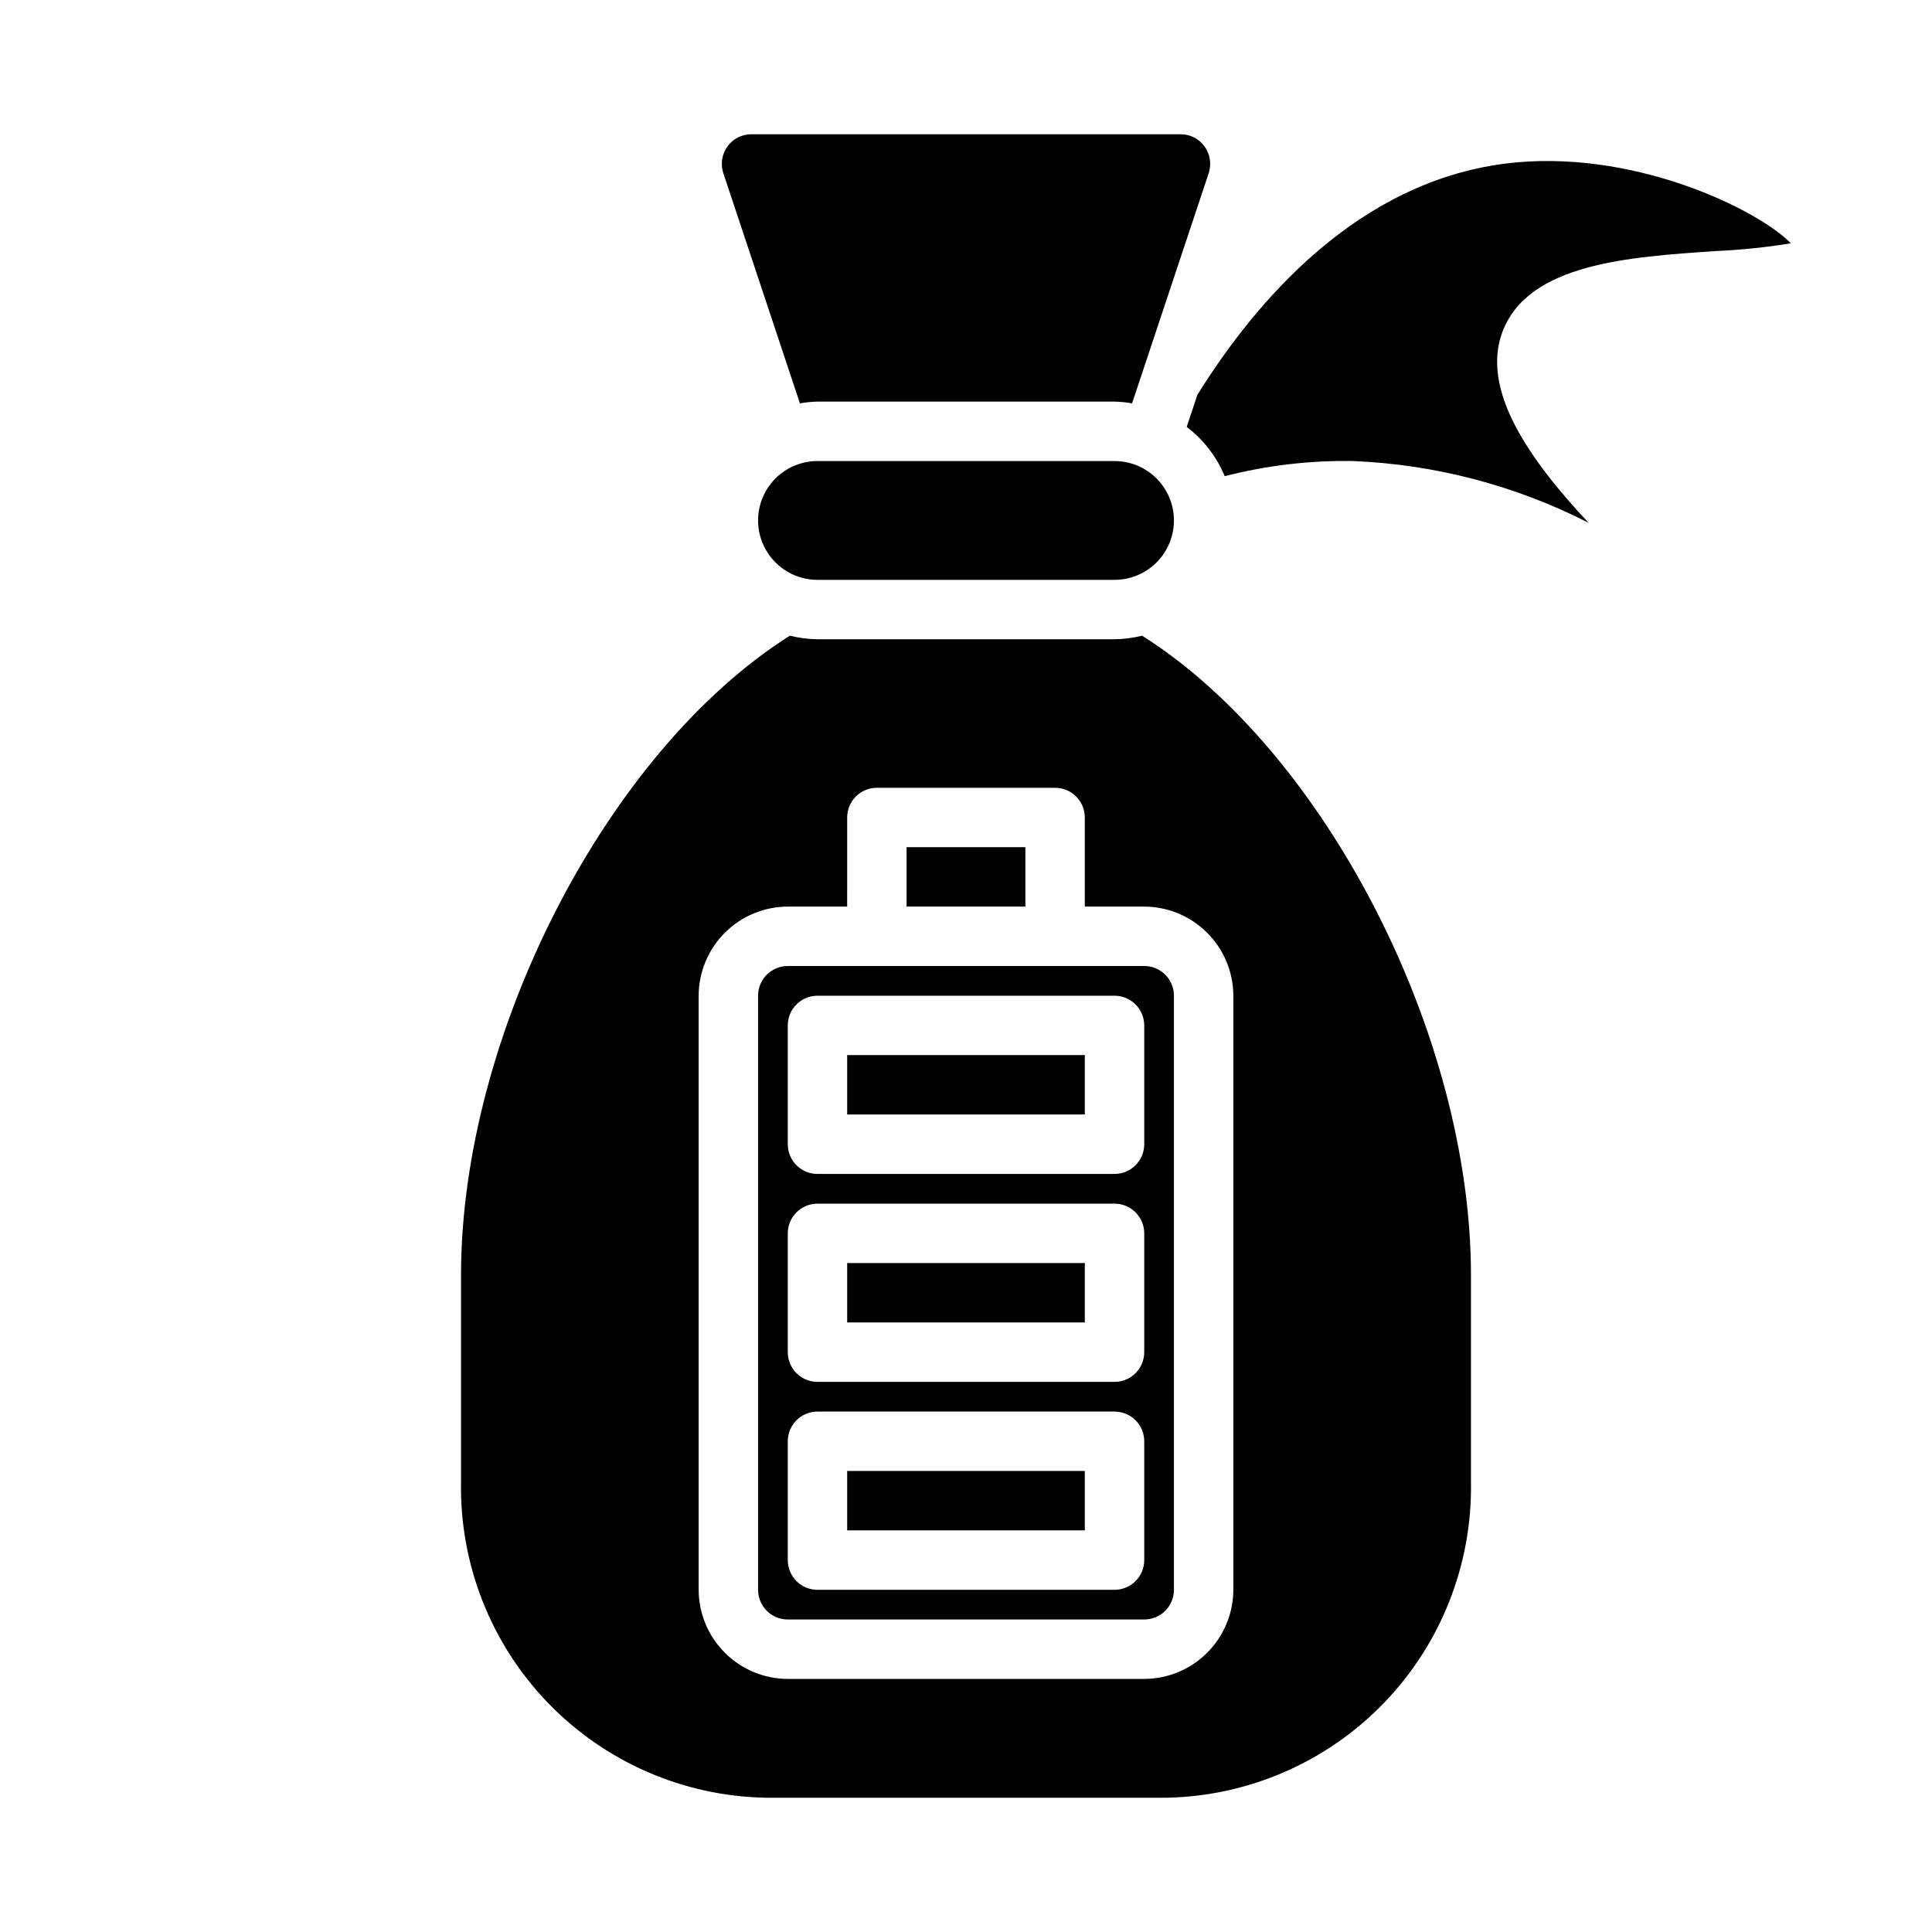
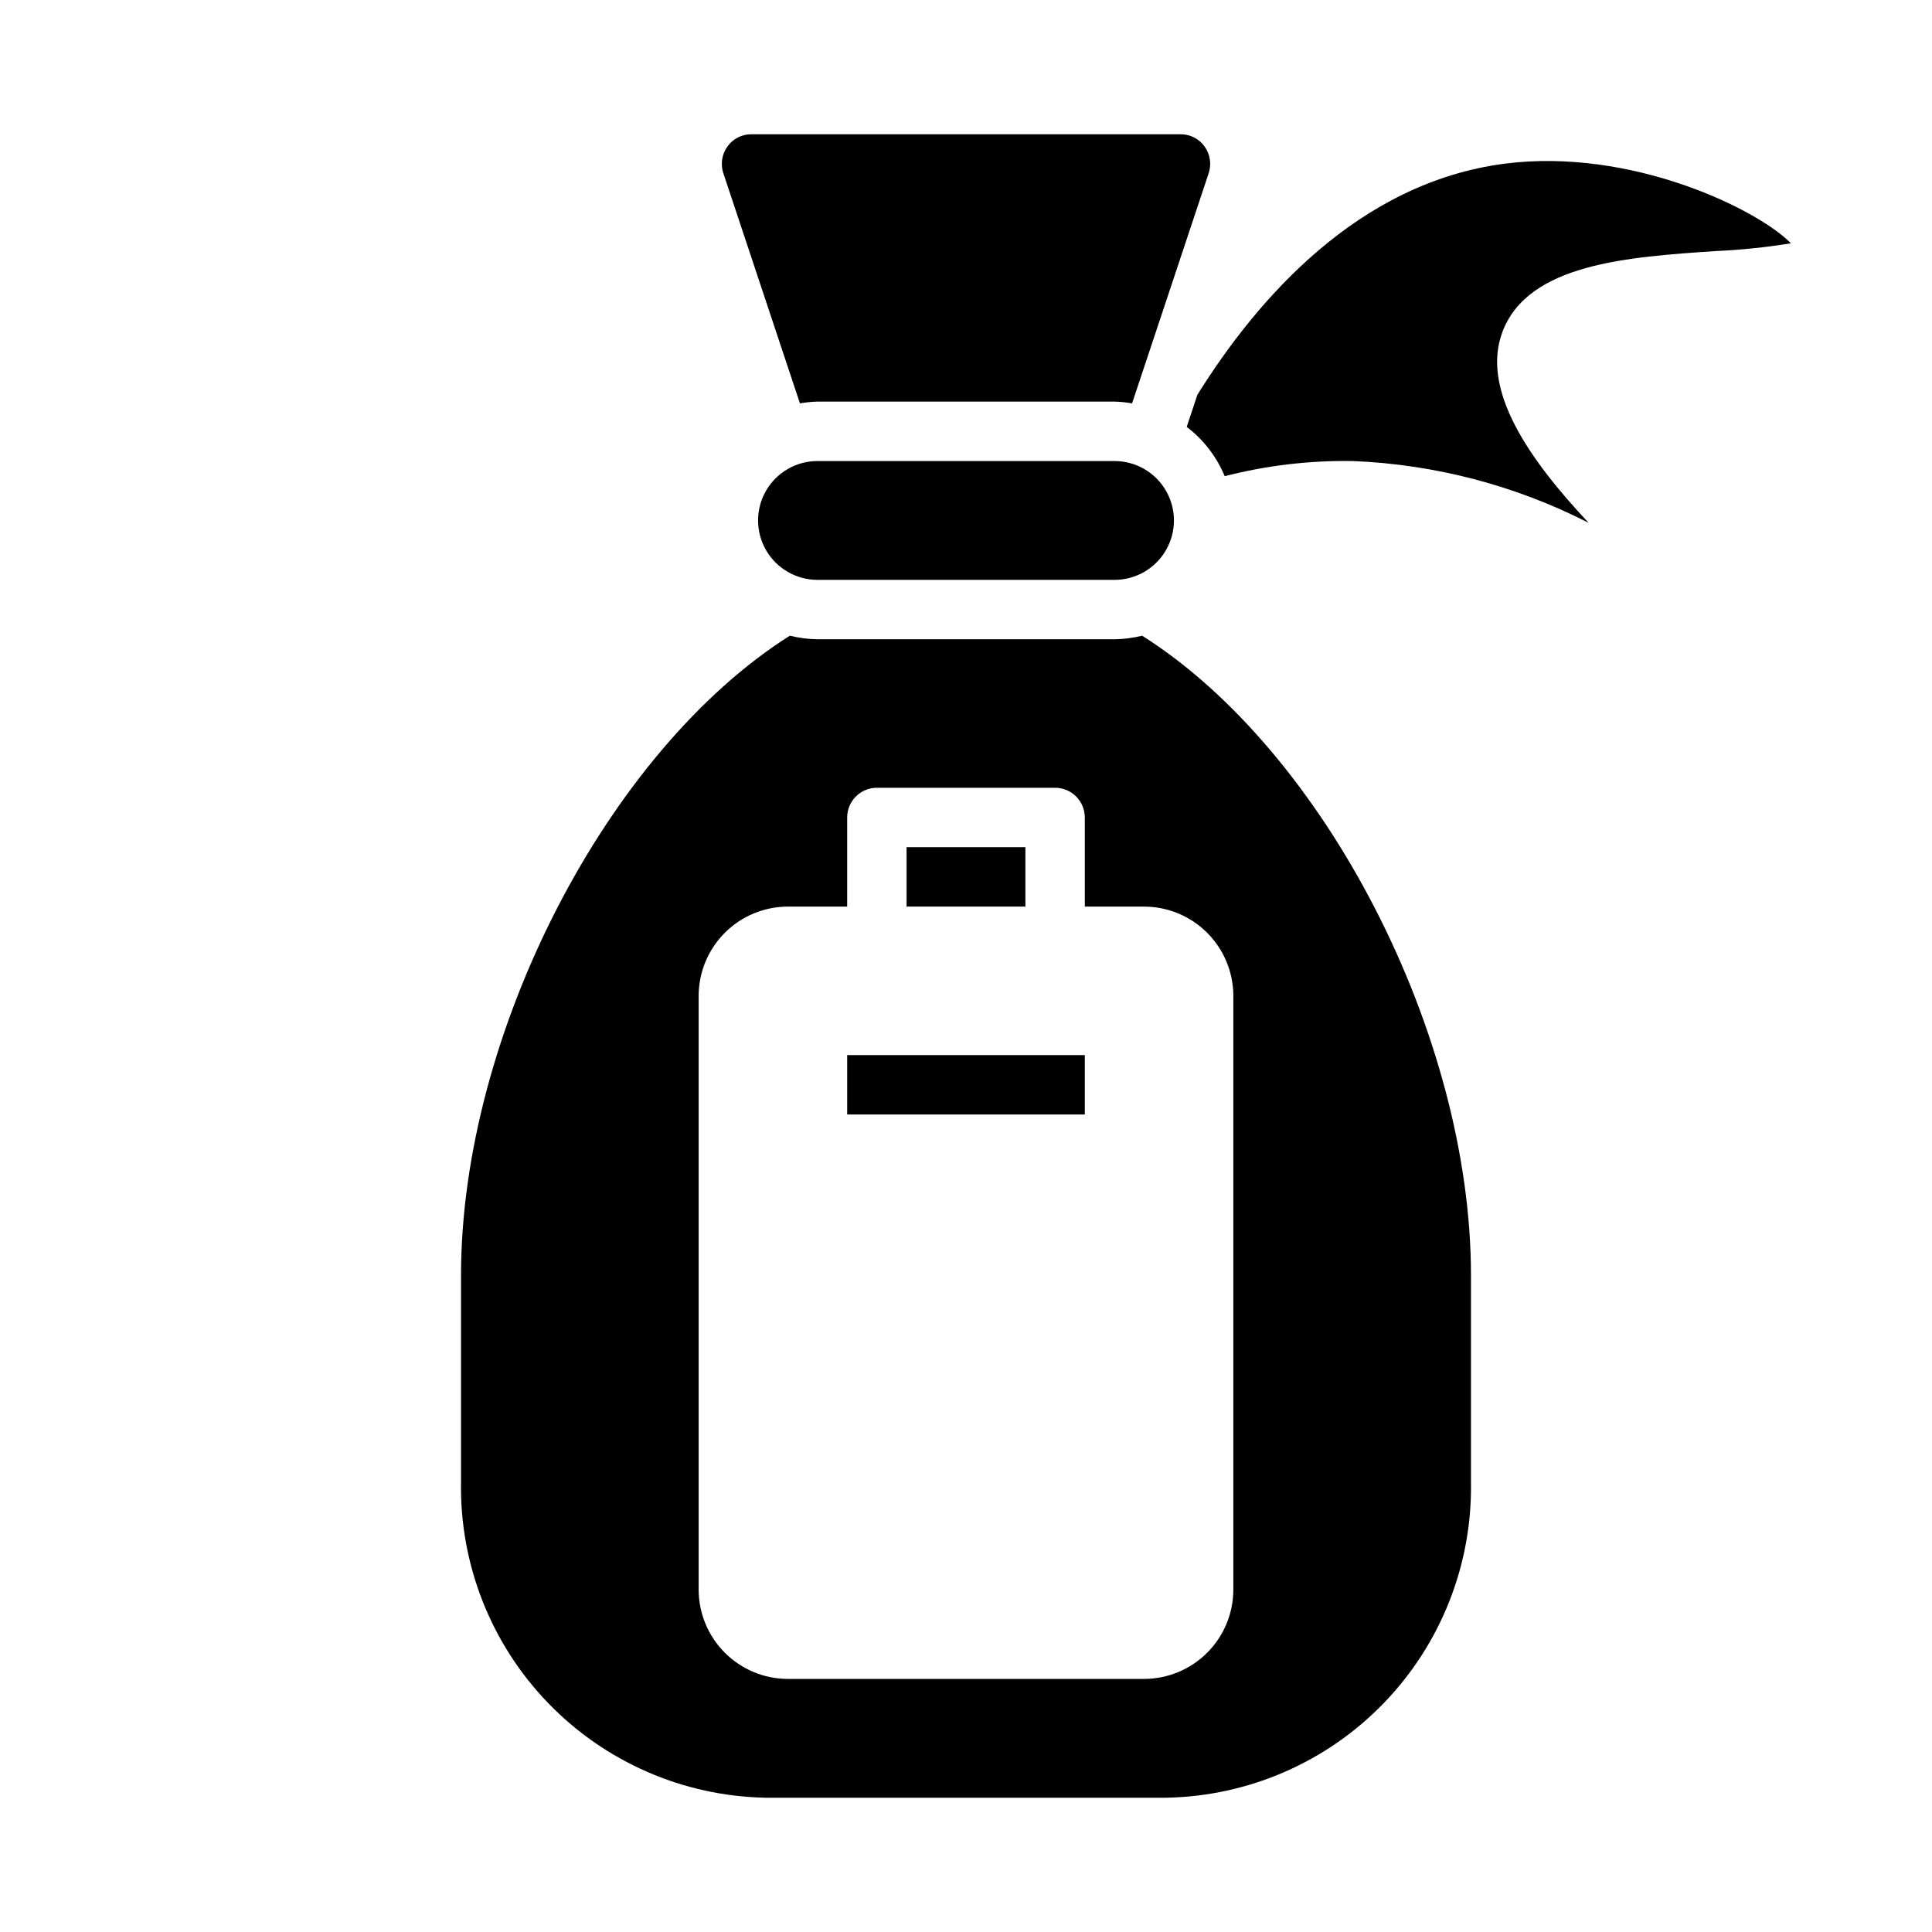
<svg xmlns="http://www.w3.org/2000/svg" fill="#000000" width="800px" height="800px" version="1.1" viewBox="144 144 512 512">
  <g>
    <path d="m360.64 266.18c-5.625 0-10.82 3-13.633 7.871s-2.812 10.871 0 15.742c2.812 4.871 8.008 7.875 13.633 7.875h78.723c5.625 0 10.82-3.004 13.633-7.875 2.812-4.871 2.812-10.871 0-15.742s-8.008-7.871-13.633-7.871z" />
    <path d="m368.51 423.61h62.977v15.742h-62.977z" />
-     <path d="m368.51 533.82h62.977v15.742h-62.977z" />
-     <path d="m352.77 400c-4.348 0-7.871 3.523-7.871 7.871v157.44c0 2.086 0.828 4.09 2.305 5.566 1.477 1.477 3.481 2.305 5.566 2.305h94.465c2.09 0 4.09-0.828 5.566-2.305 1.477-1.477 2.305-3.481 2.305-5.566v-157.44c0-2.09-0.828-4.09-2.305-5.566-1.477-1.477-3.477-2.305-5.566-2.305zm94.465 157.44c0 2.09-0.828 4.09-2.305 5.566-1.477 1.477-3.481 2.309-5.566 2.309h-78.723c-4.348 0-7.871-3.527-7.871-7.875v-31.488c0-4.348 3.523-7.871 7.871-7.871h78.723c2.086 0 4.09 0.832 5.566 2.305 1.477 1.477 2.305 3.481 2.305 5.566zm0-55.105v0.004c0 2.086-0.828 4.09-2.305 5.566-1.477 1.477-3.481 2.305-5.566 2.305h-78.723c-4.348 0-7.871-3.523-7.871-7.871v-31.488c0-4.348 3.523-7.871 7.871-7.871h78.723c2.086 0 4.09 0.828 5.566 2.305 1.477 1.477 2.305 3.477 2.305 5.566zm0-55.105v0.004c0 2.09-0.828 4.09-2.305 5.566-1.477 1.477-3.481 2.305-5.566 2.305h-78.723c-4.348 0-7.871-3.523-7.871-7.871v-31.488c0-4.348 3.523-7.871 7.871-7.871h78.723c2.086 0 4.09 0.828 5.566 2.305 1.477 1.477 2.305 3.481 2.305 5.566z" />
-     <path d="m368.51 478.72h62.977v15.742h-62.977z" />
    <path d="m384.25 368.51h31.488v15.742h-31.488z" />
    <path d="m542.72 187.38c-38.887 5.039-65.652 35.977-81.398 61.246l-2.832 8.5c4.453 3.391 7.93 7.898 10.074 13.066 11.082-2.844 22.492-4.195 33.93-4.012 21.773 0.875 43.098 6.461 62.504 16.371-15.664-16.688-28.652-35.188-22.828-50.617 6.848-18.105 33.297-19.836 56.68-21.41 6.617-0.301 13.215-0.984 19.758-2.047-8.738-8.973-42.273-25.426-75.887-21.098z" />
    <path d="m360.64 250.43h78.723c1.559 0.035 3.109 0.195 4.644 0.473l20.309-61.008c0.793-2.402 0.383-5.039-1.102-7.086-1.453-2.031-3.801-3.234-6.297-3.227h-113.83c-2.496-0.008-4.844 1.195-6.297 3.227-1.484 2.047-1.895 4.684-1.102 7.086l20.309 61.008c1.535-0.277 3.09-0.438 4.644-0.473z" />
    <path d="m439.36 313.41h-78.723c-2.469-0.031-4.922-0.352-7.32-0.945-48.332 30.543-87.141 105.64-87.141 169.48v54.867c-0.359 21.781 7.934 42.812 23.059 58.484s35.852 24.703 57.629 25.117h106.27-0.004c21.777-0.414 42.504-9.445 57.629-25.117s23.418-36.703 23.062-58.484v-54.867c0-63.844-38.809-138.94-87.145-169.48-2.394 0.594-4.852 0.914-7.32 0.945zm31.488 94.465v157.44c-0.02 6.258-2.516 12.254-6.938 16.676-4.426 4.426-10.422 6.922-16.68 6.938h-94.465c-6.258-0.016-12.254-2.512-16.676-6.938-4.426-4.422-6.922-10.418-6.941-16.676v-157.44c0.02-6.258 2.516-12.254 6.941-16.68 4.422-4.426 10.418-6.918 16.676-6.938h15.742l0.004-23.617c0-4.348 3.523-7.871 7.871-7.871h47.23c2.09 0 4.09 0.832 5.566 2.305 1.477 1.477 2.309 3.481 2.309 5.566v23.617h15.742c6.258 0.02 12.254 2.512 16.68 6.938 4.422 4.426 6.918 10.422 6.938 16.68z" />
  </g>
</svg>